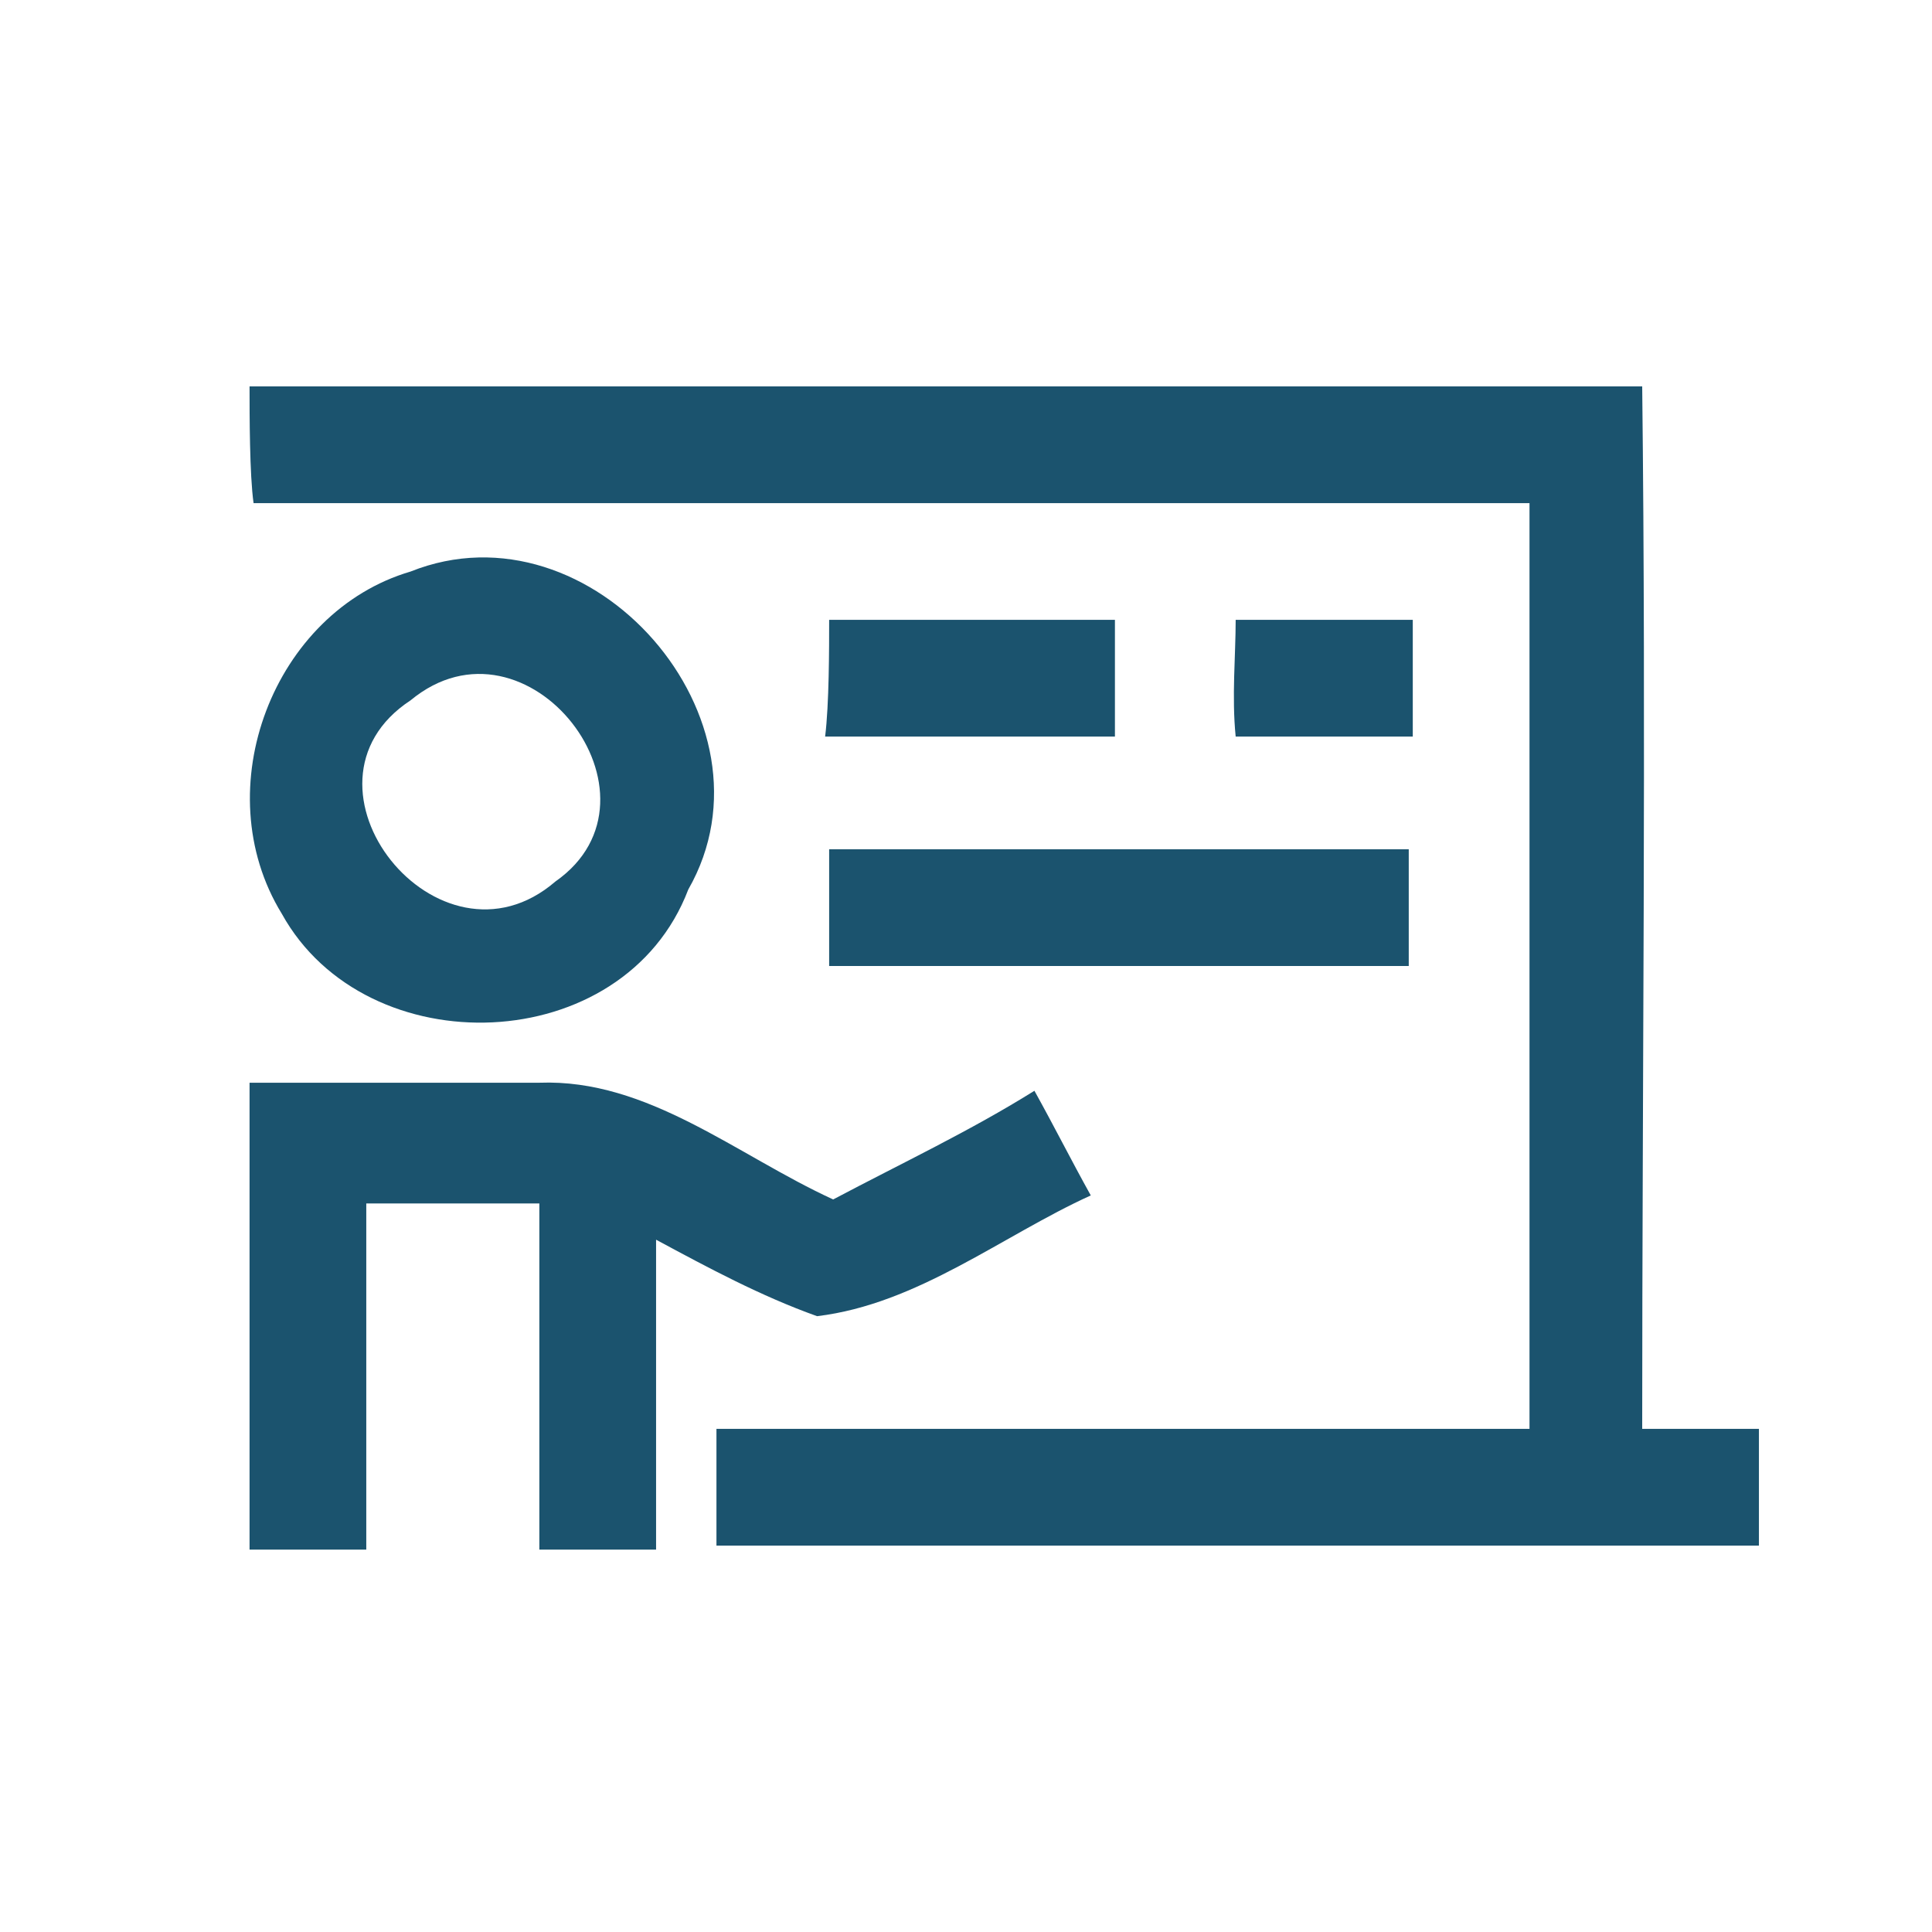
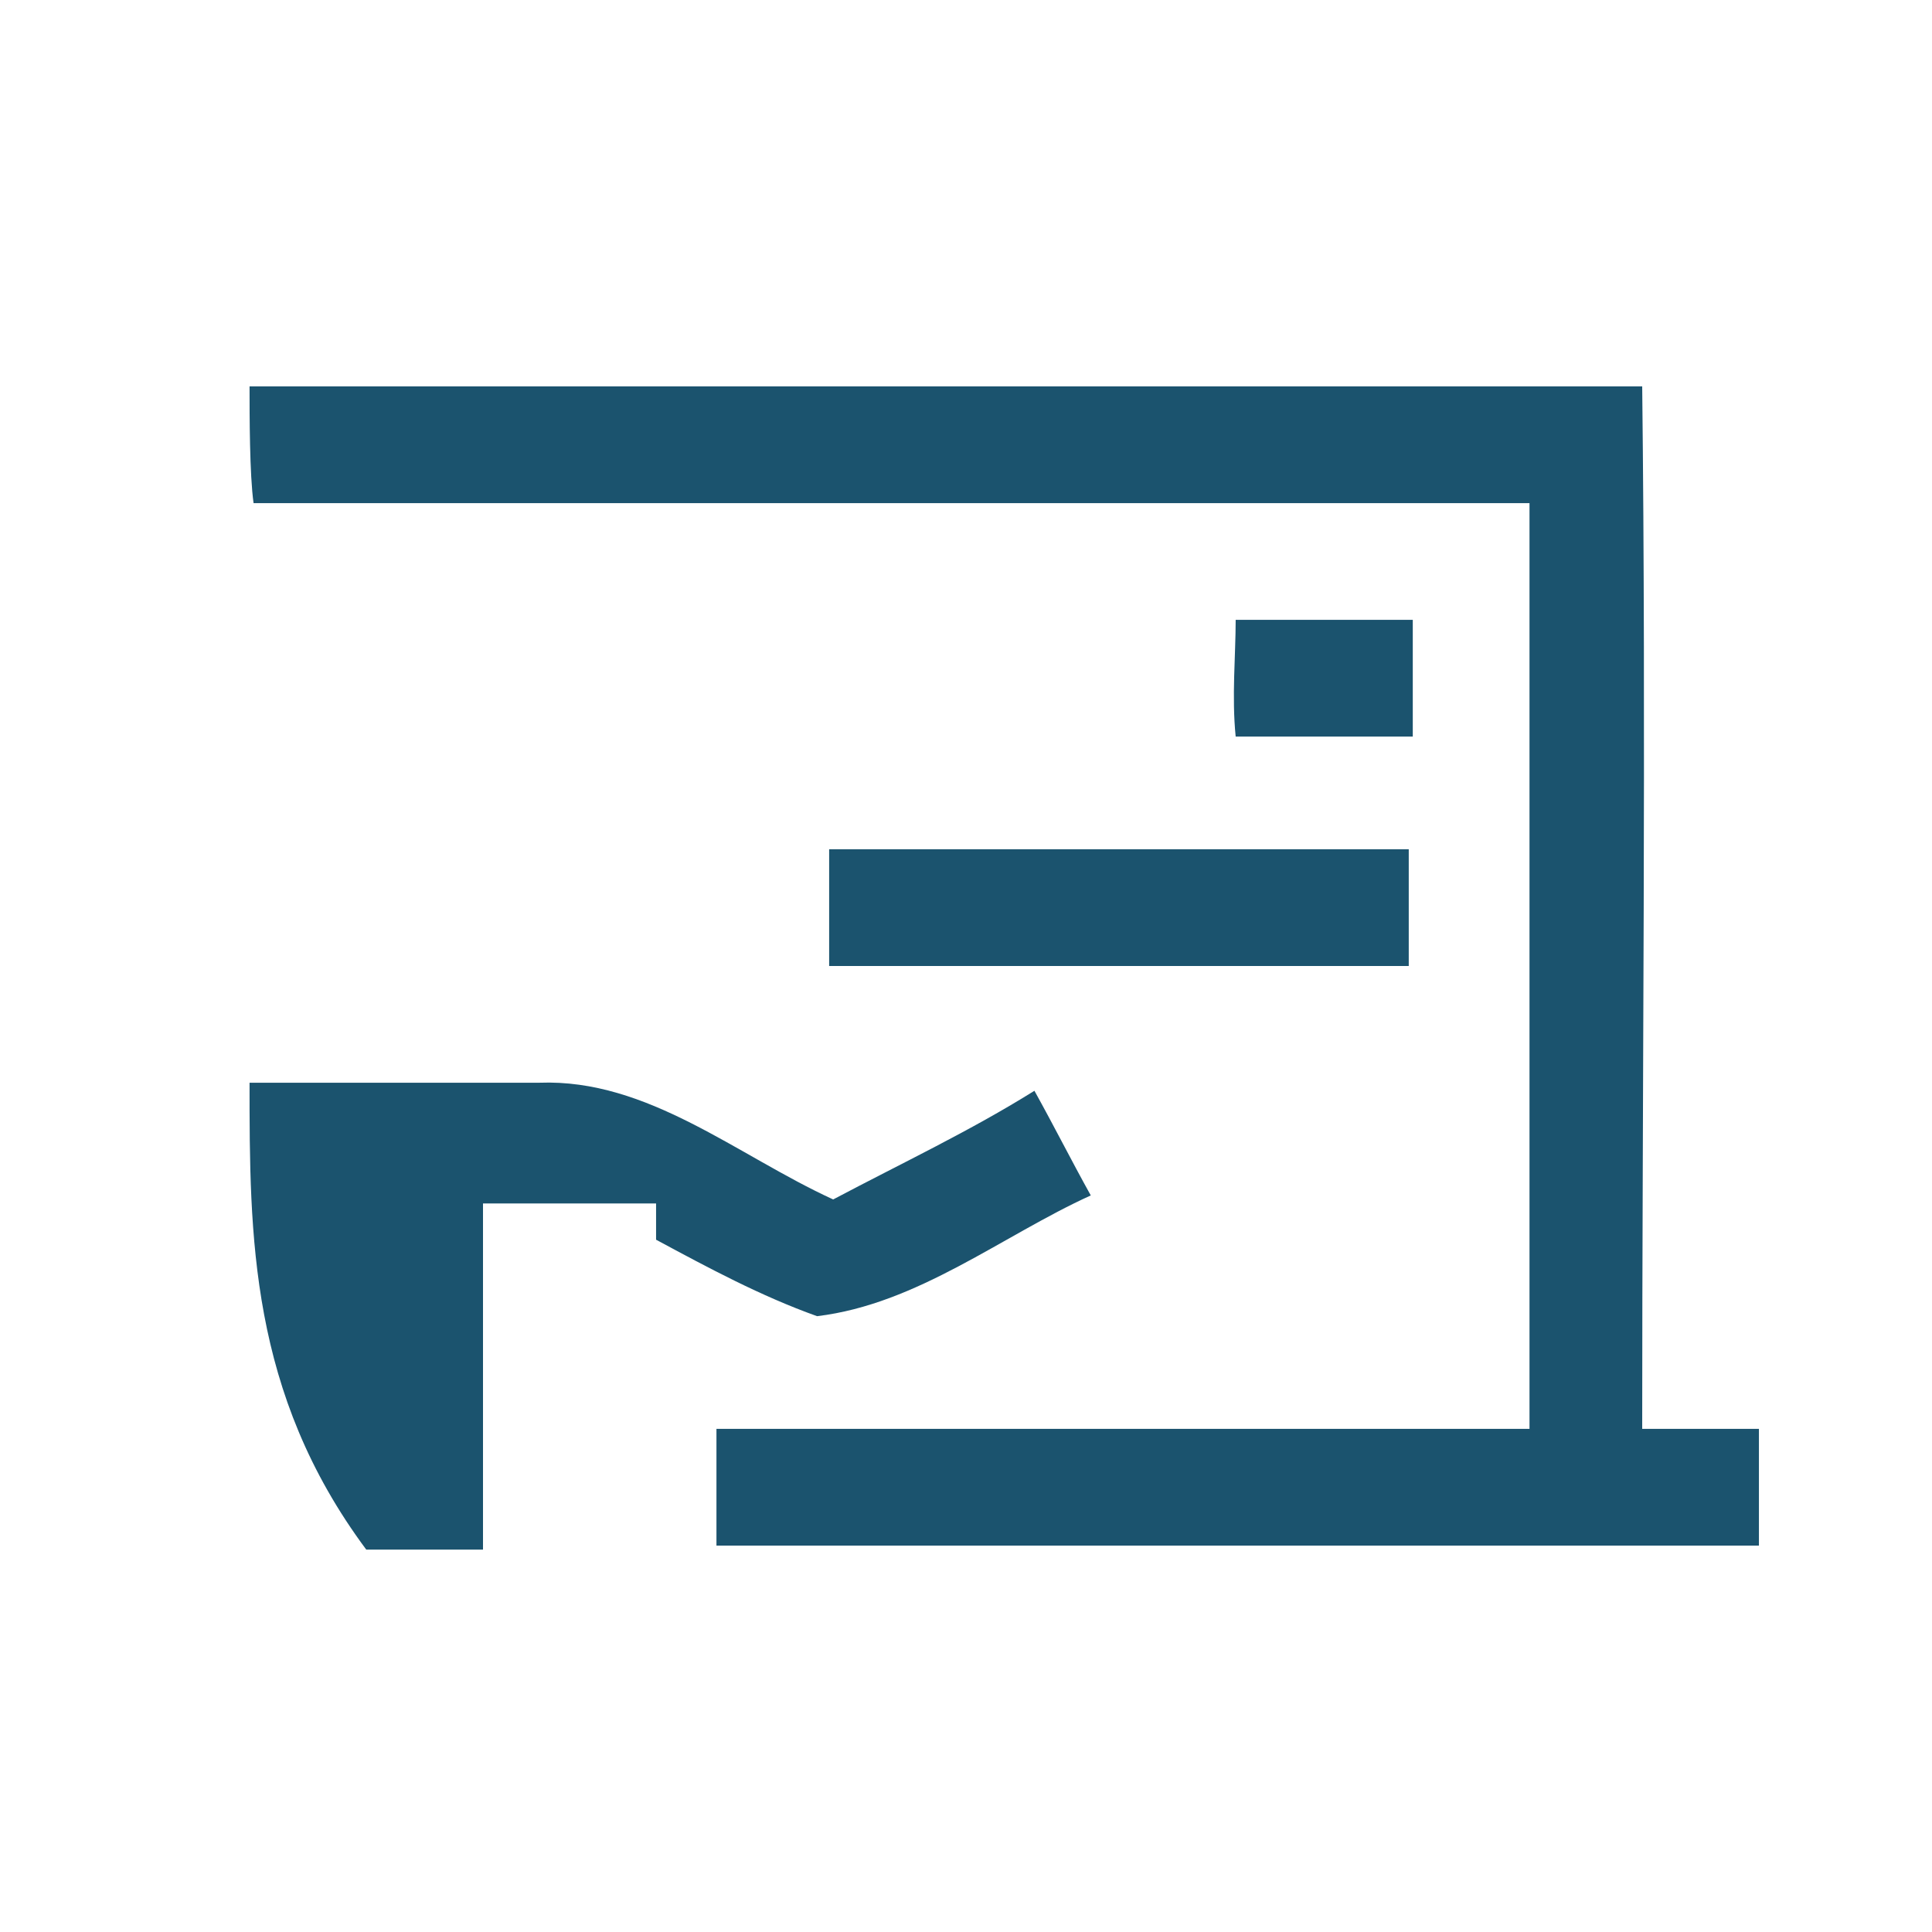
<svg xmlns="http://www.w3.org/2000/svg" version="1.1" id="Layer_1" x="0px" y="0px" viewBox="0 0 48 48" style="enable-background:new 0 0 48 48;" xml:space="preserve">
  <style type="text/css">
	.st0{fill:#1B536E;}
</style>
  <g id="_x23_1b536efe">
    <path class="st0" d="M6.2,9.6c11.5,0,23,0,34.6,0c0.1,8.6,0,17.3,0,25.9c1,0,1.9,0,2.9,0c0,1,0,1.9,0,2.9c-8.6,0-17.3,0-25.9,0   c0-0.7,0-2.1,0-2.9c6.7,0,13.4,0,20.2,0c0-7.7,0-15.4,0-23c-10.6,0-21.1,0-31.7,0C6.2,11.8,6.2,10.3,6.2,9.6z" />
-     <path class="st0" d="M10.2,14.2c4.5-1.8,9.3,3.7,6.9,7.9c-1.6,4.2-8,4.4-10.1,0.6C5.1,19.6,6.8,15.2,10.2,14.2 M10.2,17.4   c-3.2,2.1,0.7,7,3.6,4.5C16.8,19.8,13.1,15,10.2,17.4z" />
-     <path class="st0" d="M20.6,15.4c2.4,0,4.8,0,7.1,0c0,0.7,0,2.2,0,2.9c-2.4,0-4.8,0-7.2,0C20.6,17.5,20.6,16.1,20.6,15.4z" />
    <path class="st0" d="M30.7,15.4c1.5,0,2.9,0,4.4,0c0,0.7,0,2.2,0,2.9c-1.5,0-2.9,0-4.4,0C30.6,17.3,30.7,16.3,30.7,15.4z" />
    <path class="st0" d="M20.6,21.1c4.8,0,9.6,0,14.4,0c0,1,0,1.9,0,2.9c-4.8,0-9.6,0-14.4,0C20.6,23.3,20.6,21.8,20.6,21.1z" />
-     <path class="st0" d="M6.2,26.9c2.4,0,4.8,0,7.2,0c2.7-0.1,4.9,1.8,7.3,2.9c1.7-0.9,3.4-1.7,5-2.7c0.5,0.9,0.9,1.7,1.4,2.6   c-2.2,1-4.3,2.7-6.8,3c-1.4-0.5-2.7-1.2-4-1.9c0,2.6,0,5.1,0,7.7c-0.7,0-2.2,0-2.9,0c0-2.9,0-5.8,0-8.6c-1.4,0-2.8,0-4.3,0   c0,2.9,0,5.8,0,8.6c-0.7,0-2.2,0-2.9,0C6.2,34.6,6.2,30.7,6.2,26.9z" />
+     <path class="st0" d="M6.2,26.9c2.4,0,4.8,0,7.2,0c2.7-0.1,4.9,1.8,7.3,2.9c1.7-0.9,3.4-1.7,5-2.7c0.5,0.9,0.9,1.7,1.4,2.6   c-2.2,1-4.3,2.7-6.8,3c-1.4-0.5-2.7-1.2-4-1.9c0,2.6,0,5.1,0,7.7c0-2.9,0-5.8,0-8.6c-1.4,0-2.8,0-4.3,0   c0,2.9,0,5.8,0,8.6c-0.7,0-2.2,0-2.9,0C6.2,34.6,6.2,30.7,6.2,26.9z" />
  </g>
</svg>